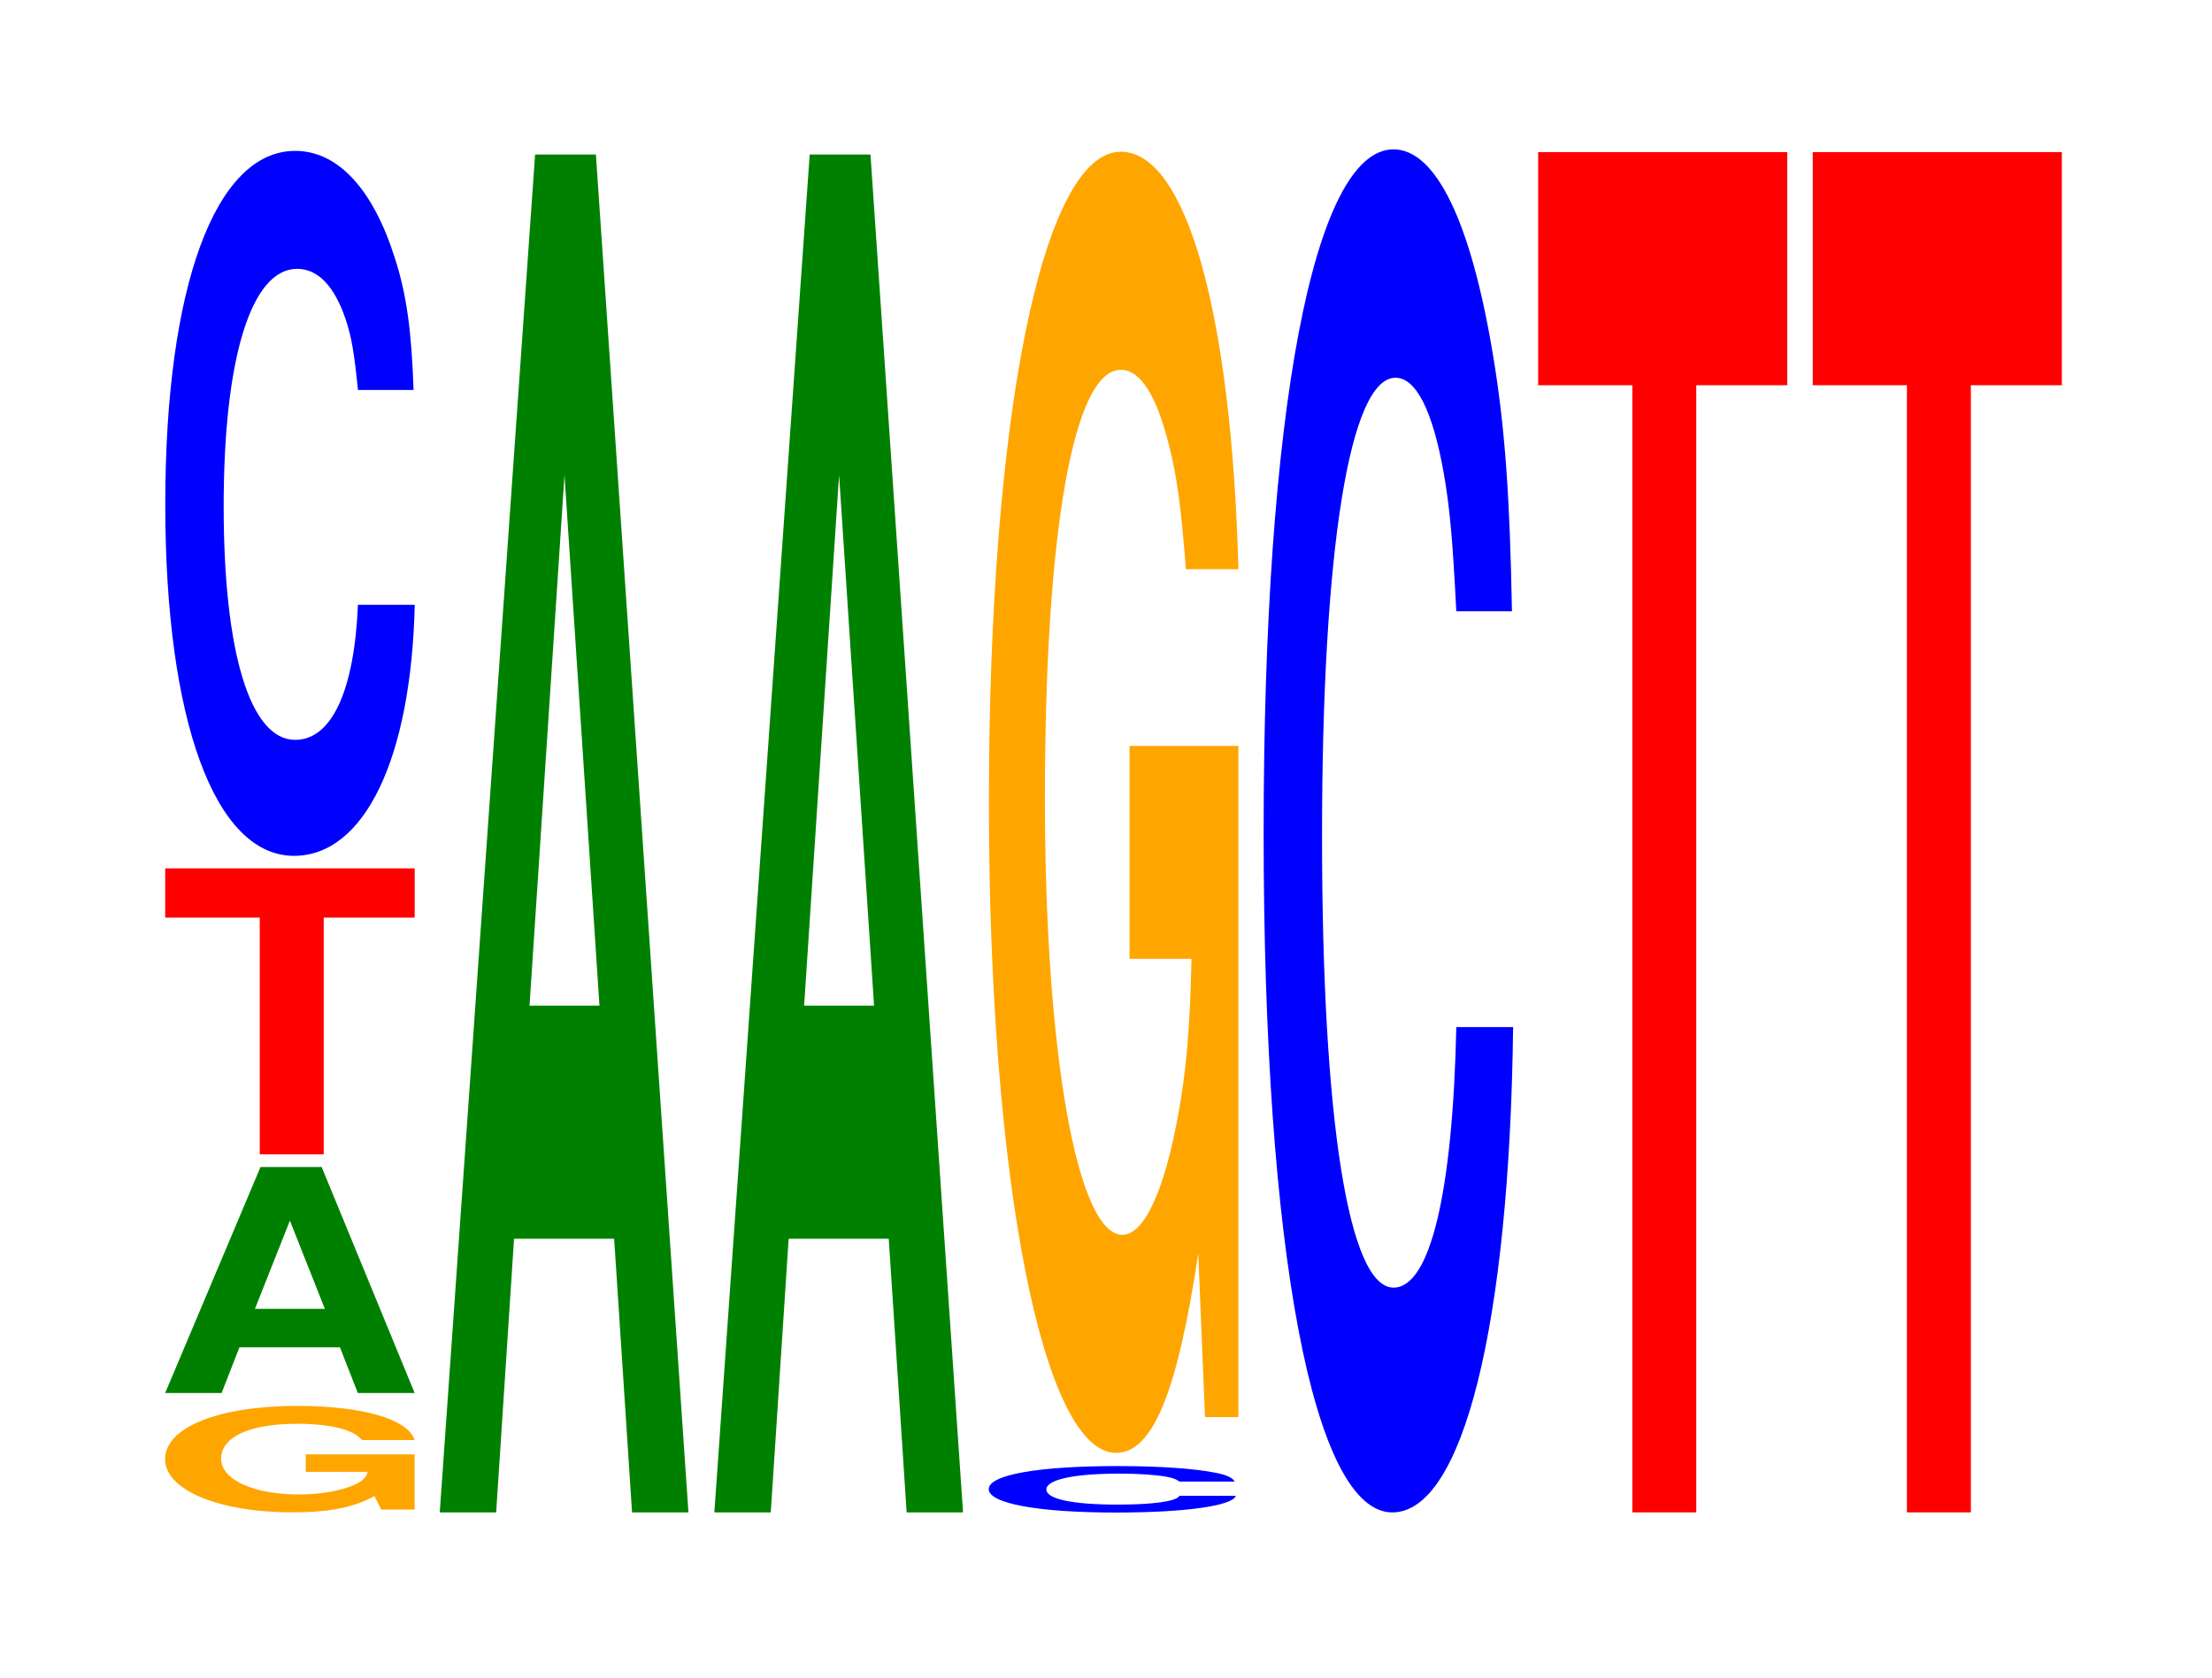
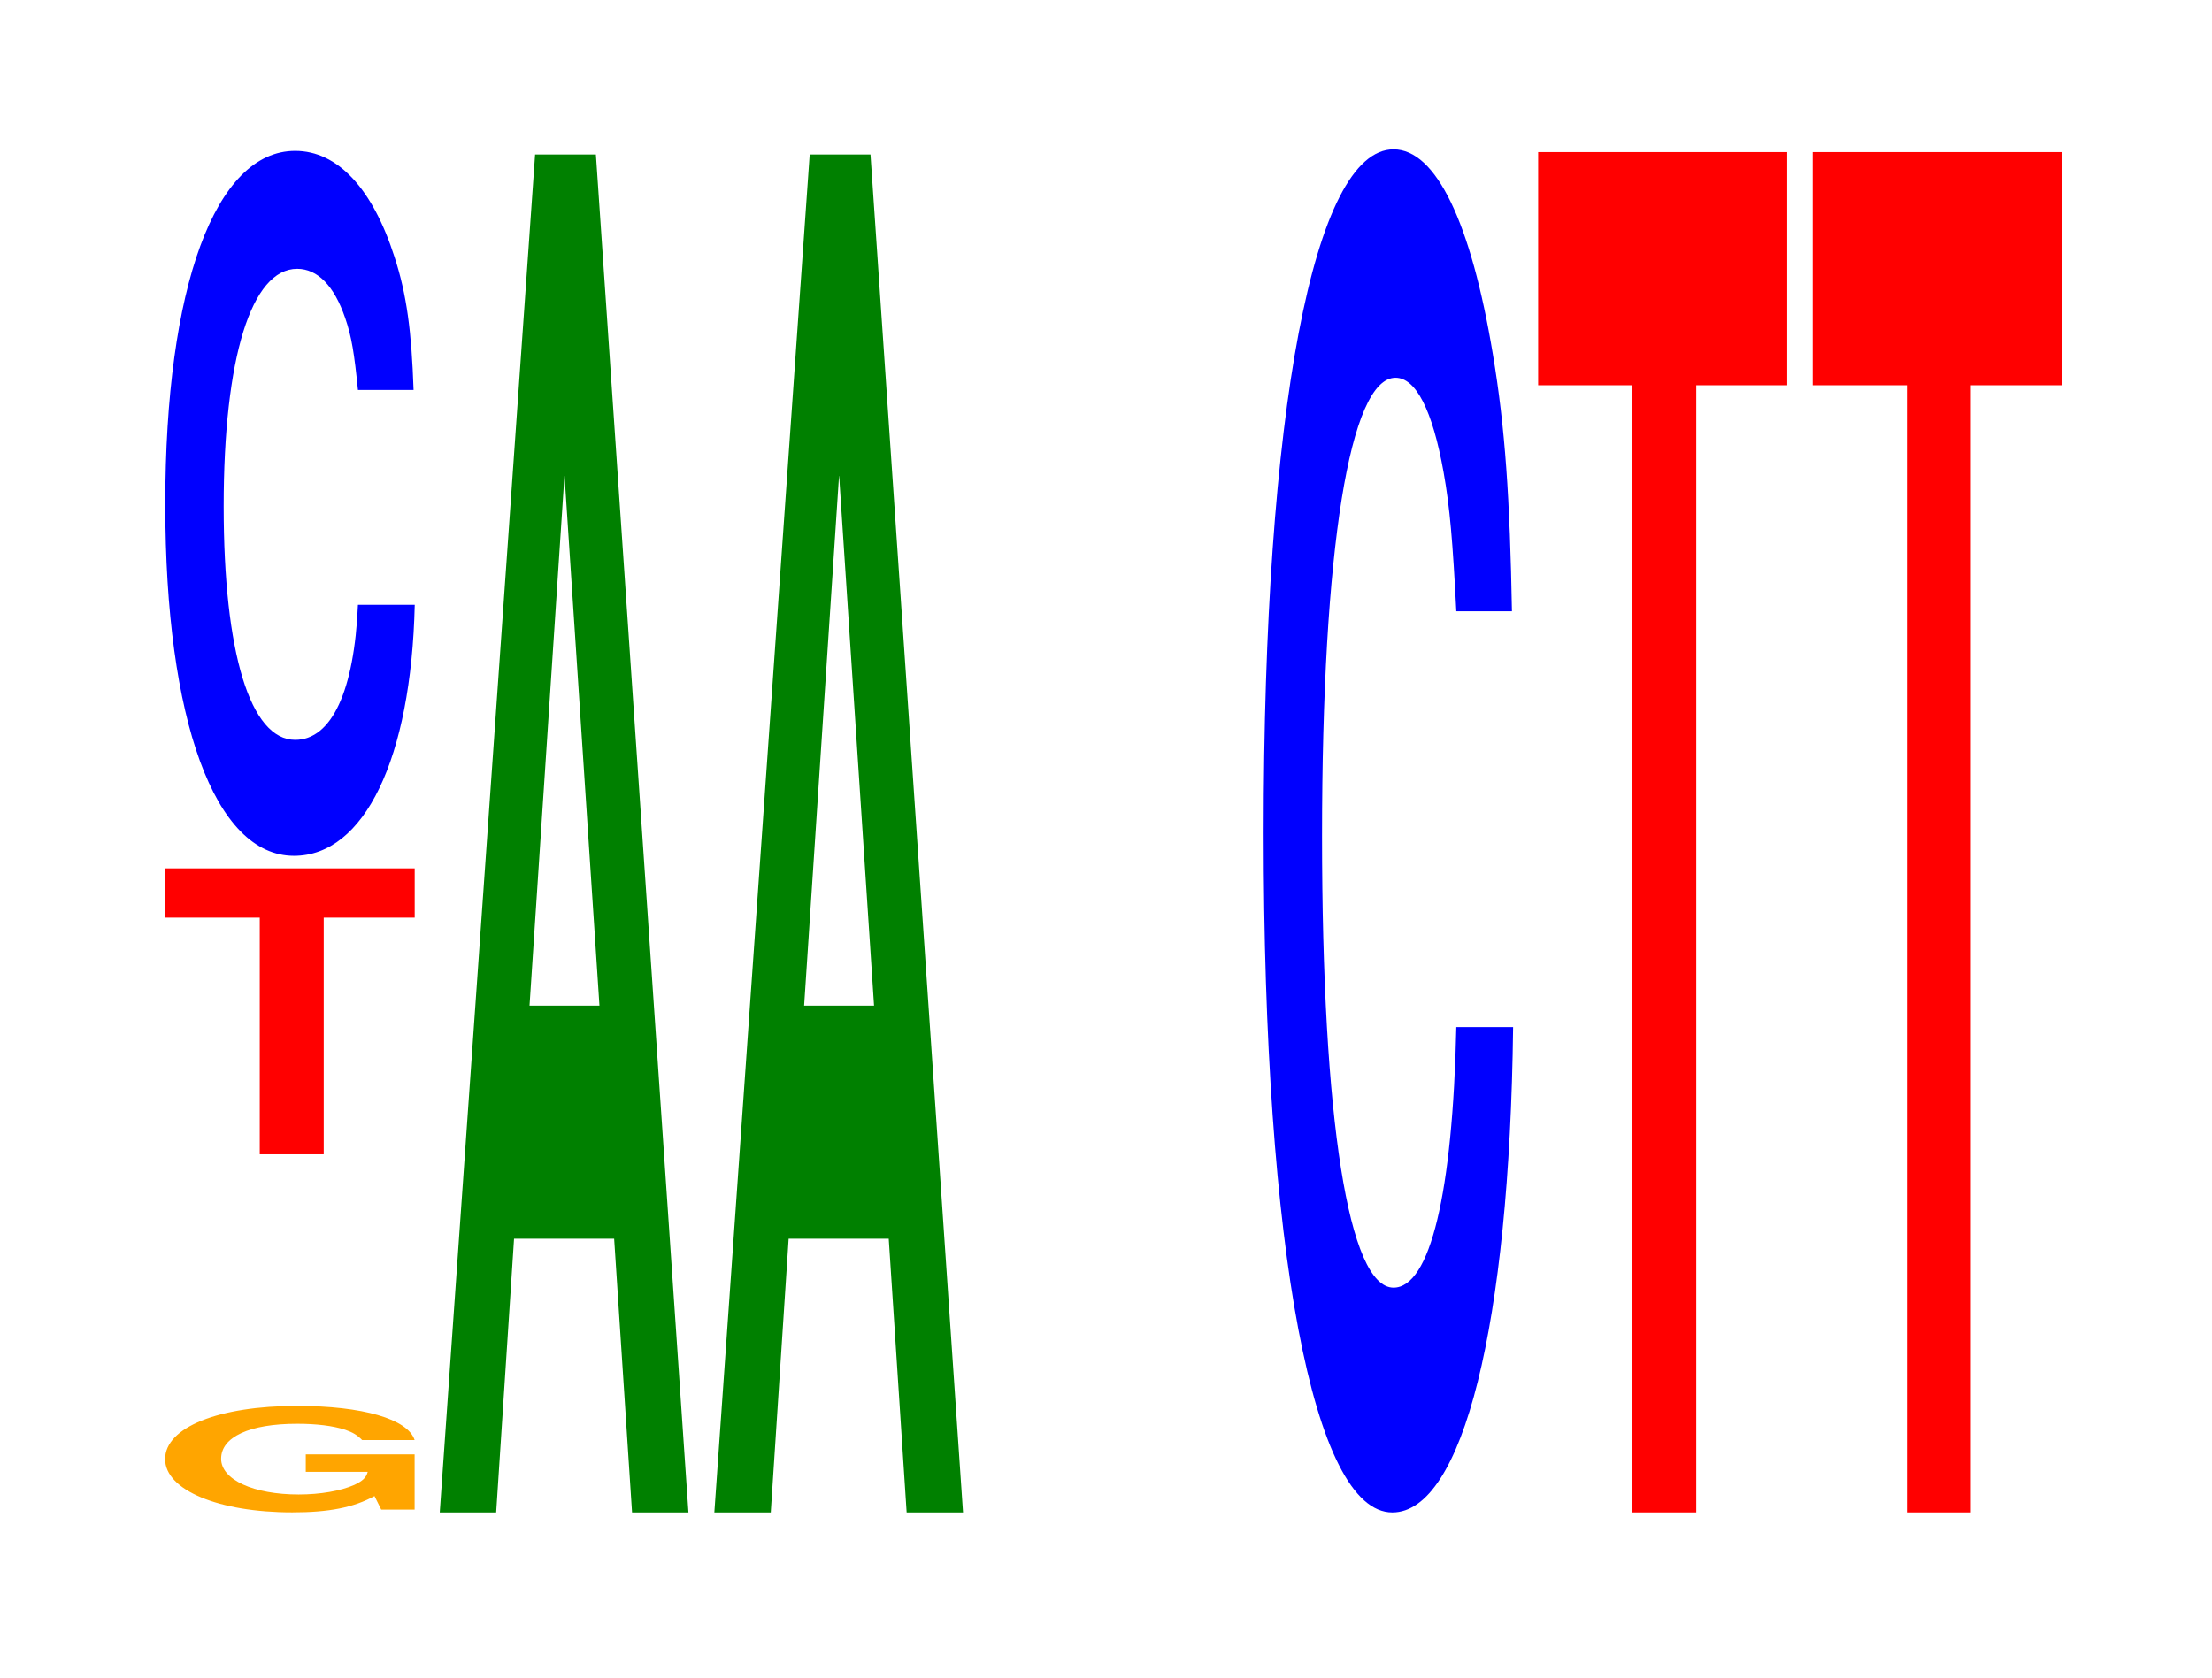
<svg xmlns="http://www.w3.org/2000/svg" xmlns:xlink="http://www.w3.org/1999/xlink" width="87pt" height="66pt" viewBox="0 0 87 66" version="1.1">
  <defs>
    <g>
      <symbol overflow="visible" id="glyph0-0">
        <path style="stroke:none;" d="M 10.422 -2.156 L 6.141 -2.156 L 6.141 -1.469 L 8.578 -1.469 C 8.516 -1.234 8.375 -1.109 8.047 -0.953 C 7.516 -0.719 6.719 -0.578 5.859 -0.578 C 4.094 -0.578 2.812 -1.156 2.812 -1.984 C 2.812 -2.844 3.938 -3.359 5.797 -3.359 C 6.562 -3.359 7.203 -3.281 7.688 -3.125 C 8 -3.016 8.156 -2.922 8.359 -2.719 L 10.422 -2.719 C 10.156 -3.547 8.375 -4.062 5.797 -4.062 C 2.719 -4.062 0.609 -3.219 0.609 -1.969 C 0.609 -0.75 2.719 0.125 5.609 0.125 C 7.047 0.125 8.016 -0.062 8.844 -0.516 L 9.109 0.016 L 10.422 0.016 Z M 10.422 -2.156 " />
      </symbol>
      <symbol overflow="visible" id="glyph1-0">
-         <path style="stroke:none;" d="M 7.25 -1.797 L 7.953 0 L 10.188 0 L 6.531 -8.891 L 4.125 -8.891 L 0.375 0 L 2.594 0 L 3.297 -1.797 Z M 6.656 -3.312 L 3.906 -3.312 L 5.281 -6.781 Z M 6.656 -3.312 " />
-       </symbol>
+         </symbol>
      <symbol overflow="visible" id="glyph2-0">
        <path style="stroke:none;" d="M 6.469 -9.312 L 10.047 -9.312 L 10.047 -11.25 L 0.234 -11.25 L 0.234 -9.312 L 3.953 -9.312 L 3.953 0 L 6.469 0 Z M 6.469 -9.312 " />
      </symbol>
      <symbol overflow="visible" id="glyph3-0">
        <path style="stroke:none;" d="M 10.438 -17.5 C 10.359 -19.797 10.172 -21.25 9.688 -22.734 C 8.828 -25.422 7.453 -26.906 5.781 -26.906 C 2.641 -26.906 0.672 -21.562 0.672 -13 C 0.672 -4.5 2.625 0.828 5.734 0.828 C 8.5 0.828 10.344 -2.984 10.484 -9.047 L 8.25 -9.047 C 8.109 -5.672 7.219 -3.734 5.781 -3.734 C 4.016 -3.734 2.969 -7.156 2.969 -12.922 C 2.969 -18.781 4.062 -22.266 5.859 -22.266 C 6.656 -22.266 7.312 -21.609 7.75 -20.328 C 8 -19.609 8.109 -18.922 8.25 -17.5 Z M 10.438 -17.5 " />
      </symbol>
      <symbol overflow="visible" id="glyph4-0">
        <path style="stroke:none;" d="M 7.234 -10.766 L 7.938 0 L 10.156 0 L 6.516 -53.422 L 4.125 -53.422 L 0.375 0 L 2.594 0 L 3.297 -10.766 Z M 6.656 -19.938 L 3.906 -19.938 L 5.281 -40.812 Z M 6.656 -19.938 " />
      </symbol>
      <symbol overflow="visible" id="glyph5-0">
-         <path style="stroke:none;" d="M 10.344 -1.156 C 10.266 -1.297 10.078 -1.406 9.609 -1.5 C 8.75 -1.672 7.391 -1.766 5.734 -1.766 C 2.609 -1.766 0.672 -1.422 0.672 -0.859 C 0.672 -0.297 2.594 0.062 5.672 0.062 C 8.422 0.062 10.25 -0.203 10.391 -0.594 L 8.172 -0.594 C 8.047 -0.375 7.141 -0.25 5.734 -0.25 C 3.969 -0.25 2.938 -0.469 2.938 -0.844 C 2.938 -1.234 4.016 -1.469 5.812 -1.469 C 6.594 -1.469 7.25 -1.422 7.672 -1.344 C 7.922 -1.297 8.047 -1.25 8.172 -1.156 Z M 10.344 -1.156 " />
-       </symbol>
+         </symbol>
      <symbol overflow="visible" id="glyph6-0">
-         <path style="stroke:none;" d="M 10.422 -26.266 L 6.141 -26.266 L 6.141 -17.891 L 8.578 -17.891 C 8.516 -15.141 8.375 -13.469 8.047 -11.719 C 7.516 -8.781 6.719 -7.031 5.859 -7.031 C 4.094 -7.031 2.812 -14.141 2.812 -24.188 C 2.812 -34.703 3.938 -41.062 5.797 -41.062 C 6.562 -41.062 7.203 -40.062 7.688 -38.109 C 8 -36.906 8.156 -35.766 8.359 -33.219 L 10.422 -33.219 C 10.156 -43.266 8.375 -49.641 5.797 -49.641 C 2.719 -49.641 0.609 -39.25 0.609 -24.047 C 0.609 -9.25 2.719 1.547 5.609 1.547 C 7.047 1.547 8.016 -0.797 8.844 -6.297 L 9.109 0.141 L 10.422 0.141 Z M 10.422 -26.266 " />
-       </symbol>
+         </symbol>
      <symbol overflow="visible" id="glyph7-0">
        <path style="stroke:none;" d="M 10.438 -33.844 C 10.359 -38.266 10.172 -41.062 9.688 -43.953 C 8.828 -49.141 7.453 -52.016 5.781 -52.016 C 2.641 -52.016 0.672 -41.703 0.672 -25.125 C 0.672 -8.703 2.625 1.609 5.734 1.609 C 8.5 1.609 10.344 -5.75 10.484 -17.484 L 8.25 -17.484 C 8.109 -10.953 7.219 -7.234 5.781 -7.234 C 4.016 -7.234 2.969 -13.828 2.969 -25 C 2.969 -36.297 4.062 -43.031 5.859 -43.031 C 6.656 -43.031 7.312 -41.766 7.75 -39.312 C 8 -37.906 8.109 -36.578 8.25 -33.844 Z M 10.438 -33.844 " />
      </symbol>
      <symbol overflow="visible" id="glyph8-0">
        <path style="stroke:none;" d="M 6.453 -44.344 L 10.031 -44.344 L 10.031 -53.516 L 0.234 -53.516 L 0.234 -44.344 L 3.938 -44.344 L 3.938 0 L 6.453 0 Z M 6.453 -44.344 " />
      </symbol>
    </g>
  </defs>
  <g id="surface1">
    <g style="fill:rgb(100%,64.647%,0%);fill-opacity:1;">
      <use xlink:href="#glyph0-0" x="5.885" y="59.373" />
    </g>
    <g style="fill:rgb(0%,50.194%,0%);fill-opacity:1;">
      <use xlink:href="#glyph1-0" x="6.121" y="54.804" />
    </g>
    <g style="fill:rgb(100%,0%,0%);fill-opacity:1;">
      <use xlink:href="#glyph2-0" x="6.263" y="45.413" />
    </g>
    <g style="fill:rgb(0%,0%,100%);fill-opacity:1;">
      <use xlink:href="#glyph3-0" x="5.828" y="32.842" />
    </g>
    <g style="fill:rgb(0%,50.194%,0%);fill-opacity:1;">
      <use xlink:href="#glyph4-0" x="16.921" y="59.5" />
    </g>
    <g style="fill:rgb(0%,50.194%,0%);fill-opacity:1;">
      <use xlink:href="#glyph4-0" x="27.721" y="59.5" />
    </g>
    <g style="fill:rgb(0%,0%,100%);fill-opacity:1;">
      <use xlink:href="#glyph5-0" x="38.217" y="59.444" />
    </g>
    <g style="fill:rgb(100%,64.647%,0%);fill-opacity:1;">
      <use xlink:href="#glyph6-0" x="38.285" y="55.611" />
    </g>
    <g style="fill:rgb(0%,0%,100%);fill-opacity:1;">
      <use xlink:href="#glyph7-0" x="49.028" y="57.892" />
    </g>
    <g style="fill:rgb(100%,0%,0%);fill-opacity:1;">
      <use xlink:href="#glyph8-0" x="60.263" y="59.5" />
    </g>
    <g style="fill:rgb(100%,0%,0%);fill-opacity:1;">
      <use xlink:href="#glyph8-0" x="71.063" y="59.5" />
    </g>
  </g>
</svg>